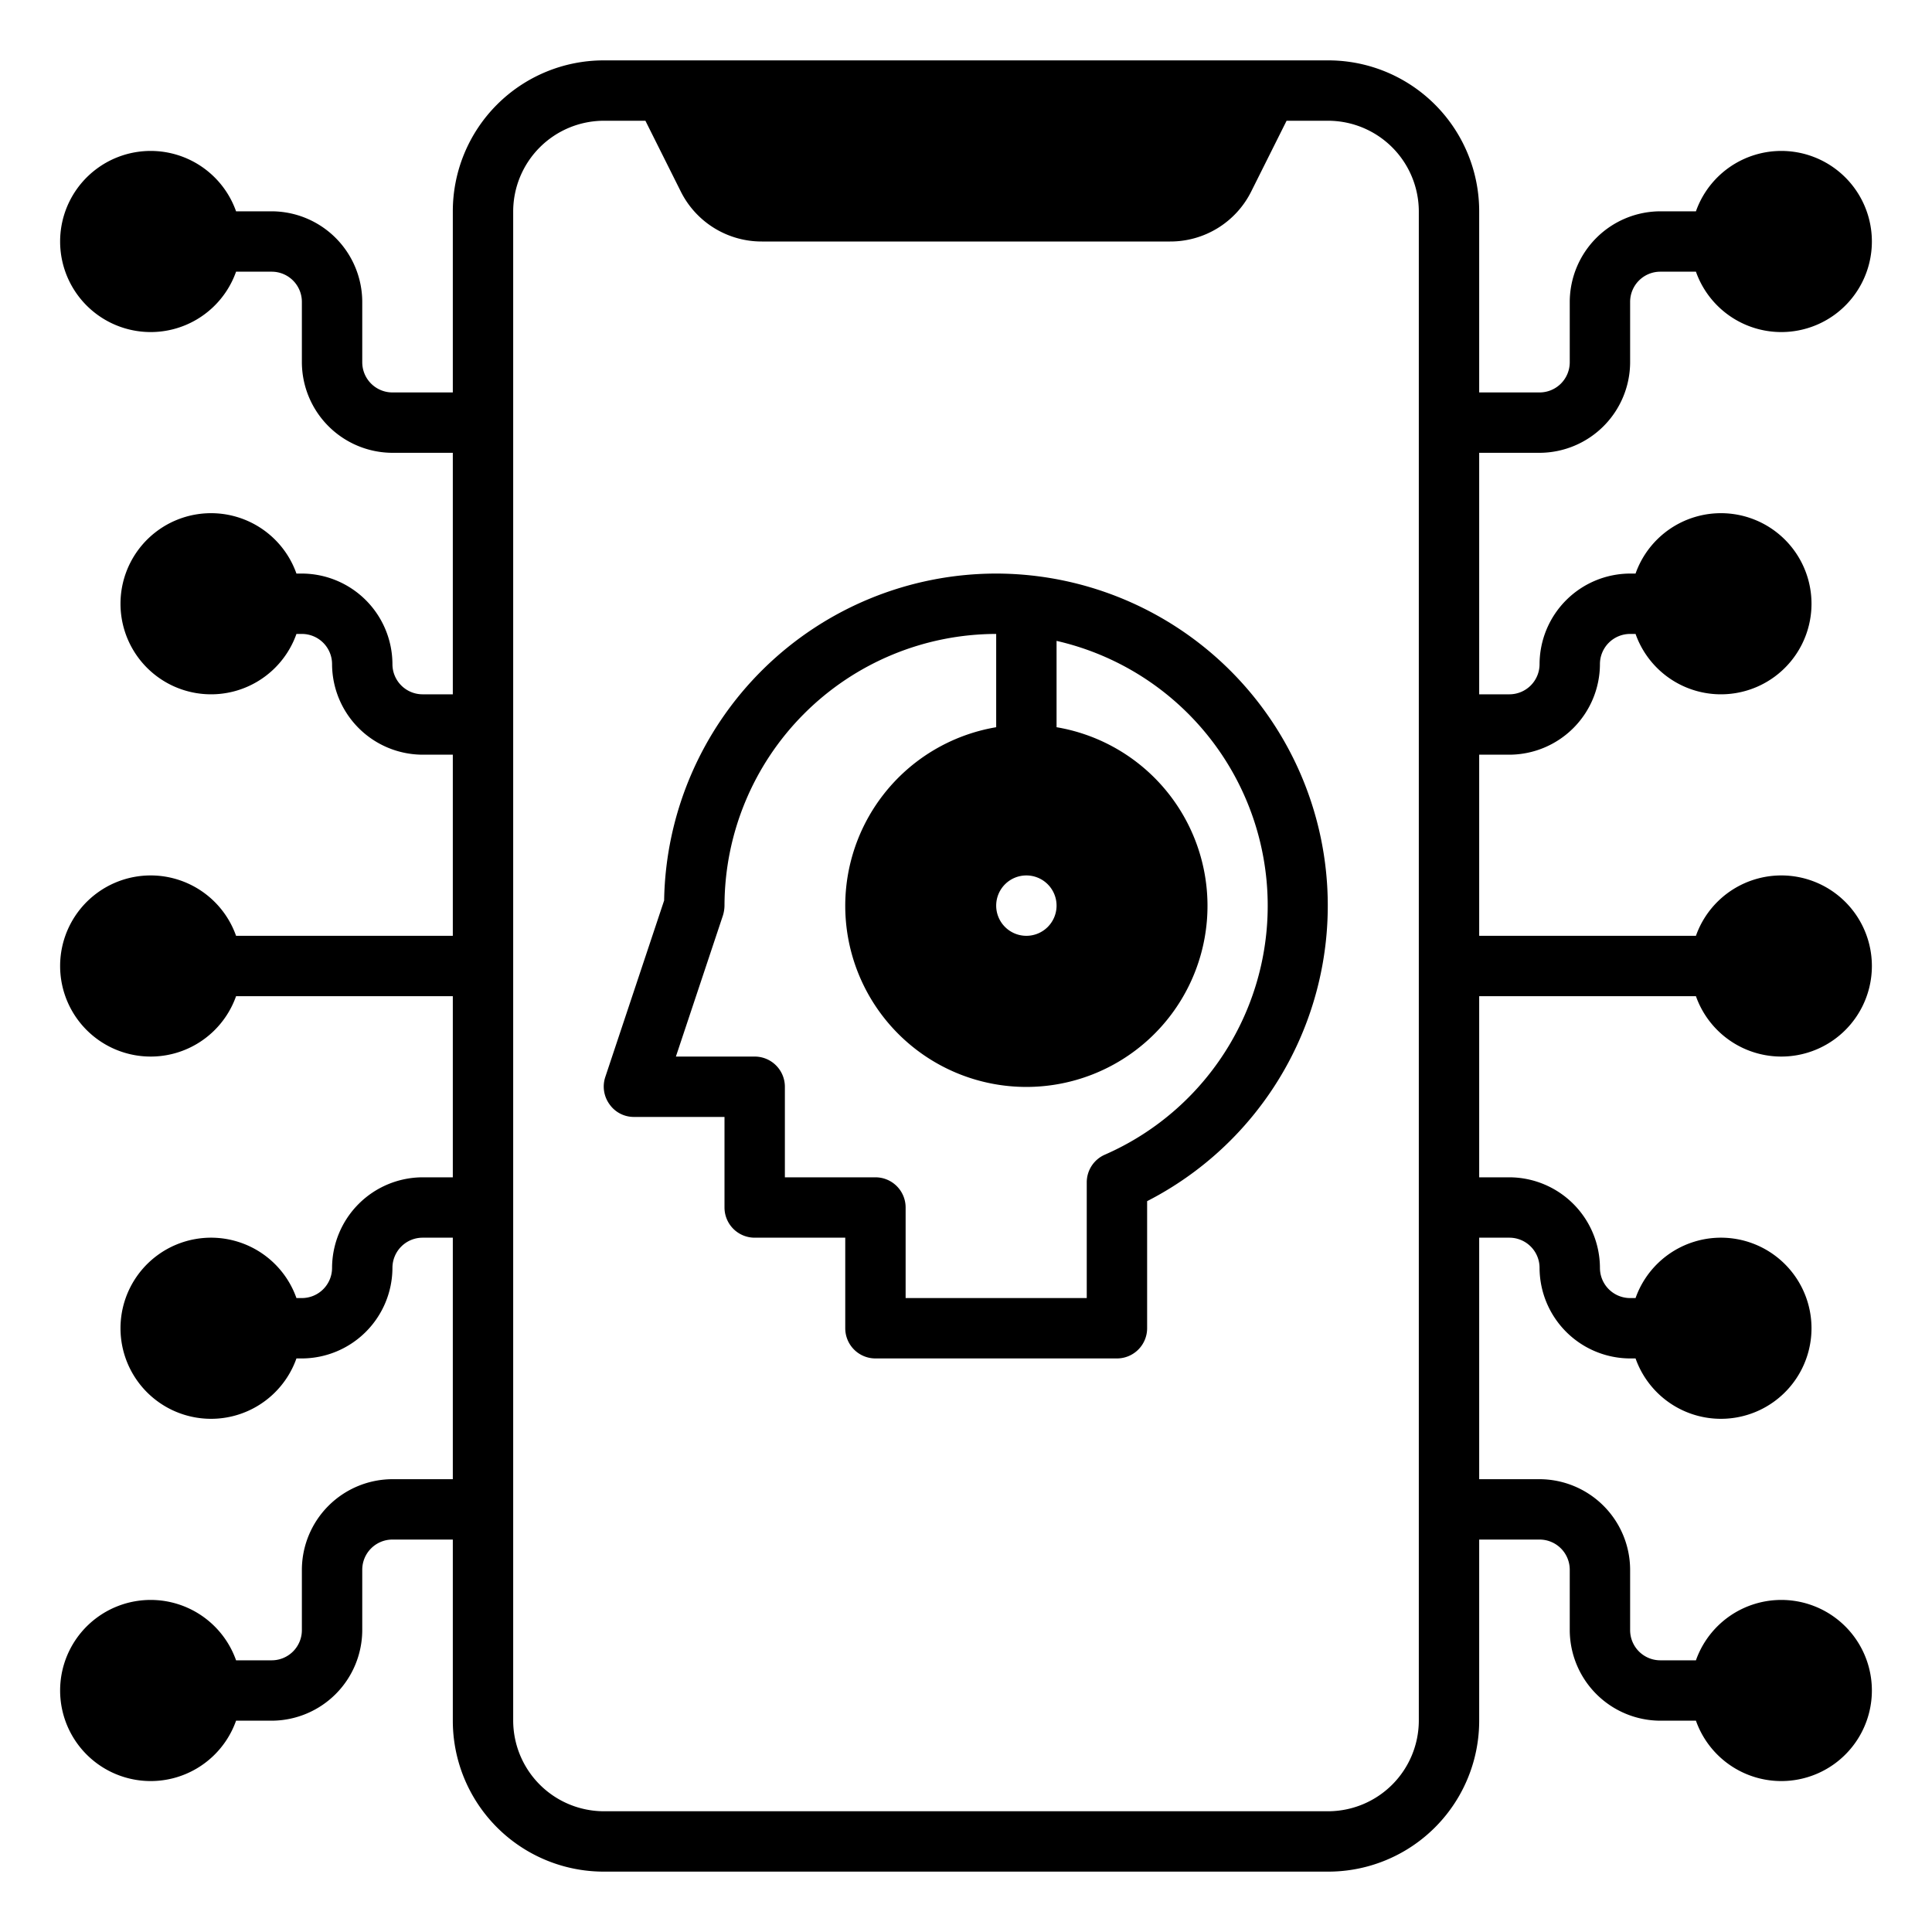
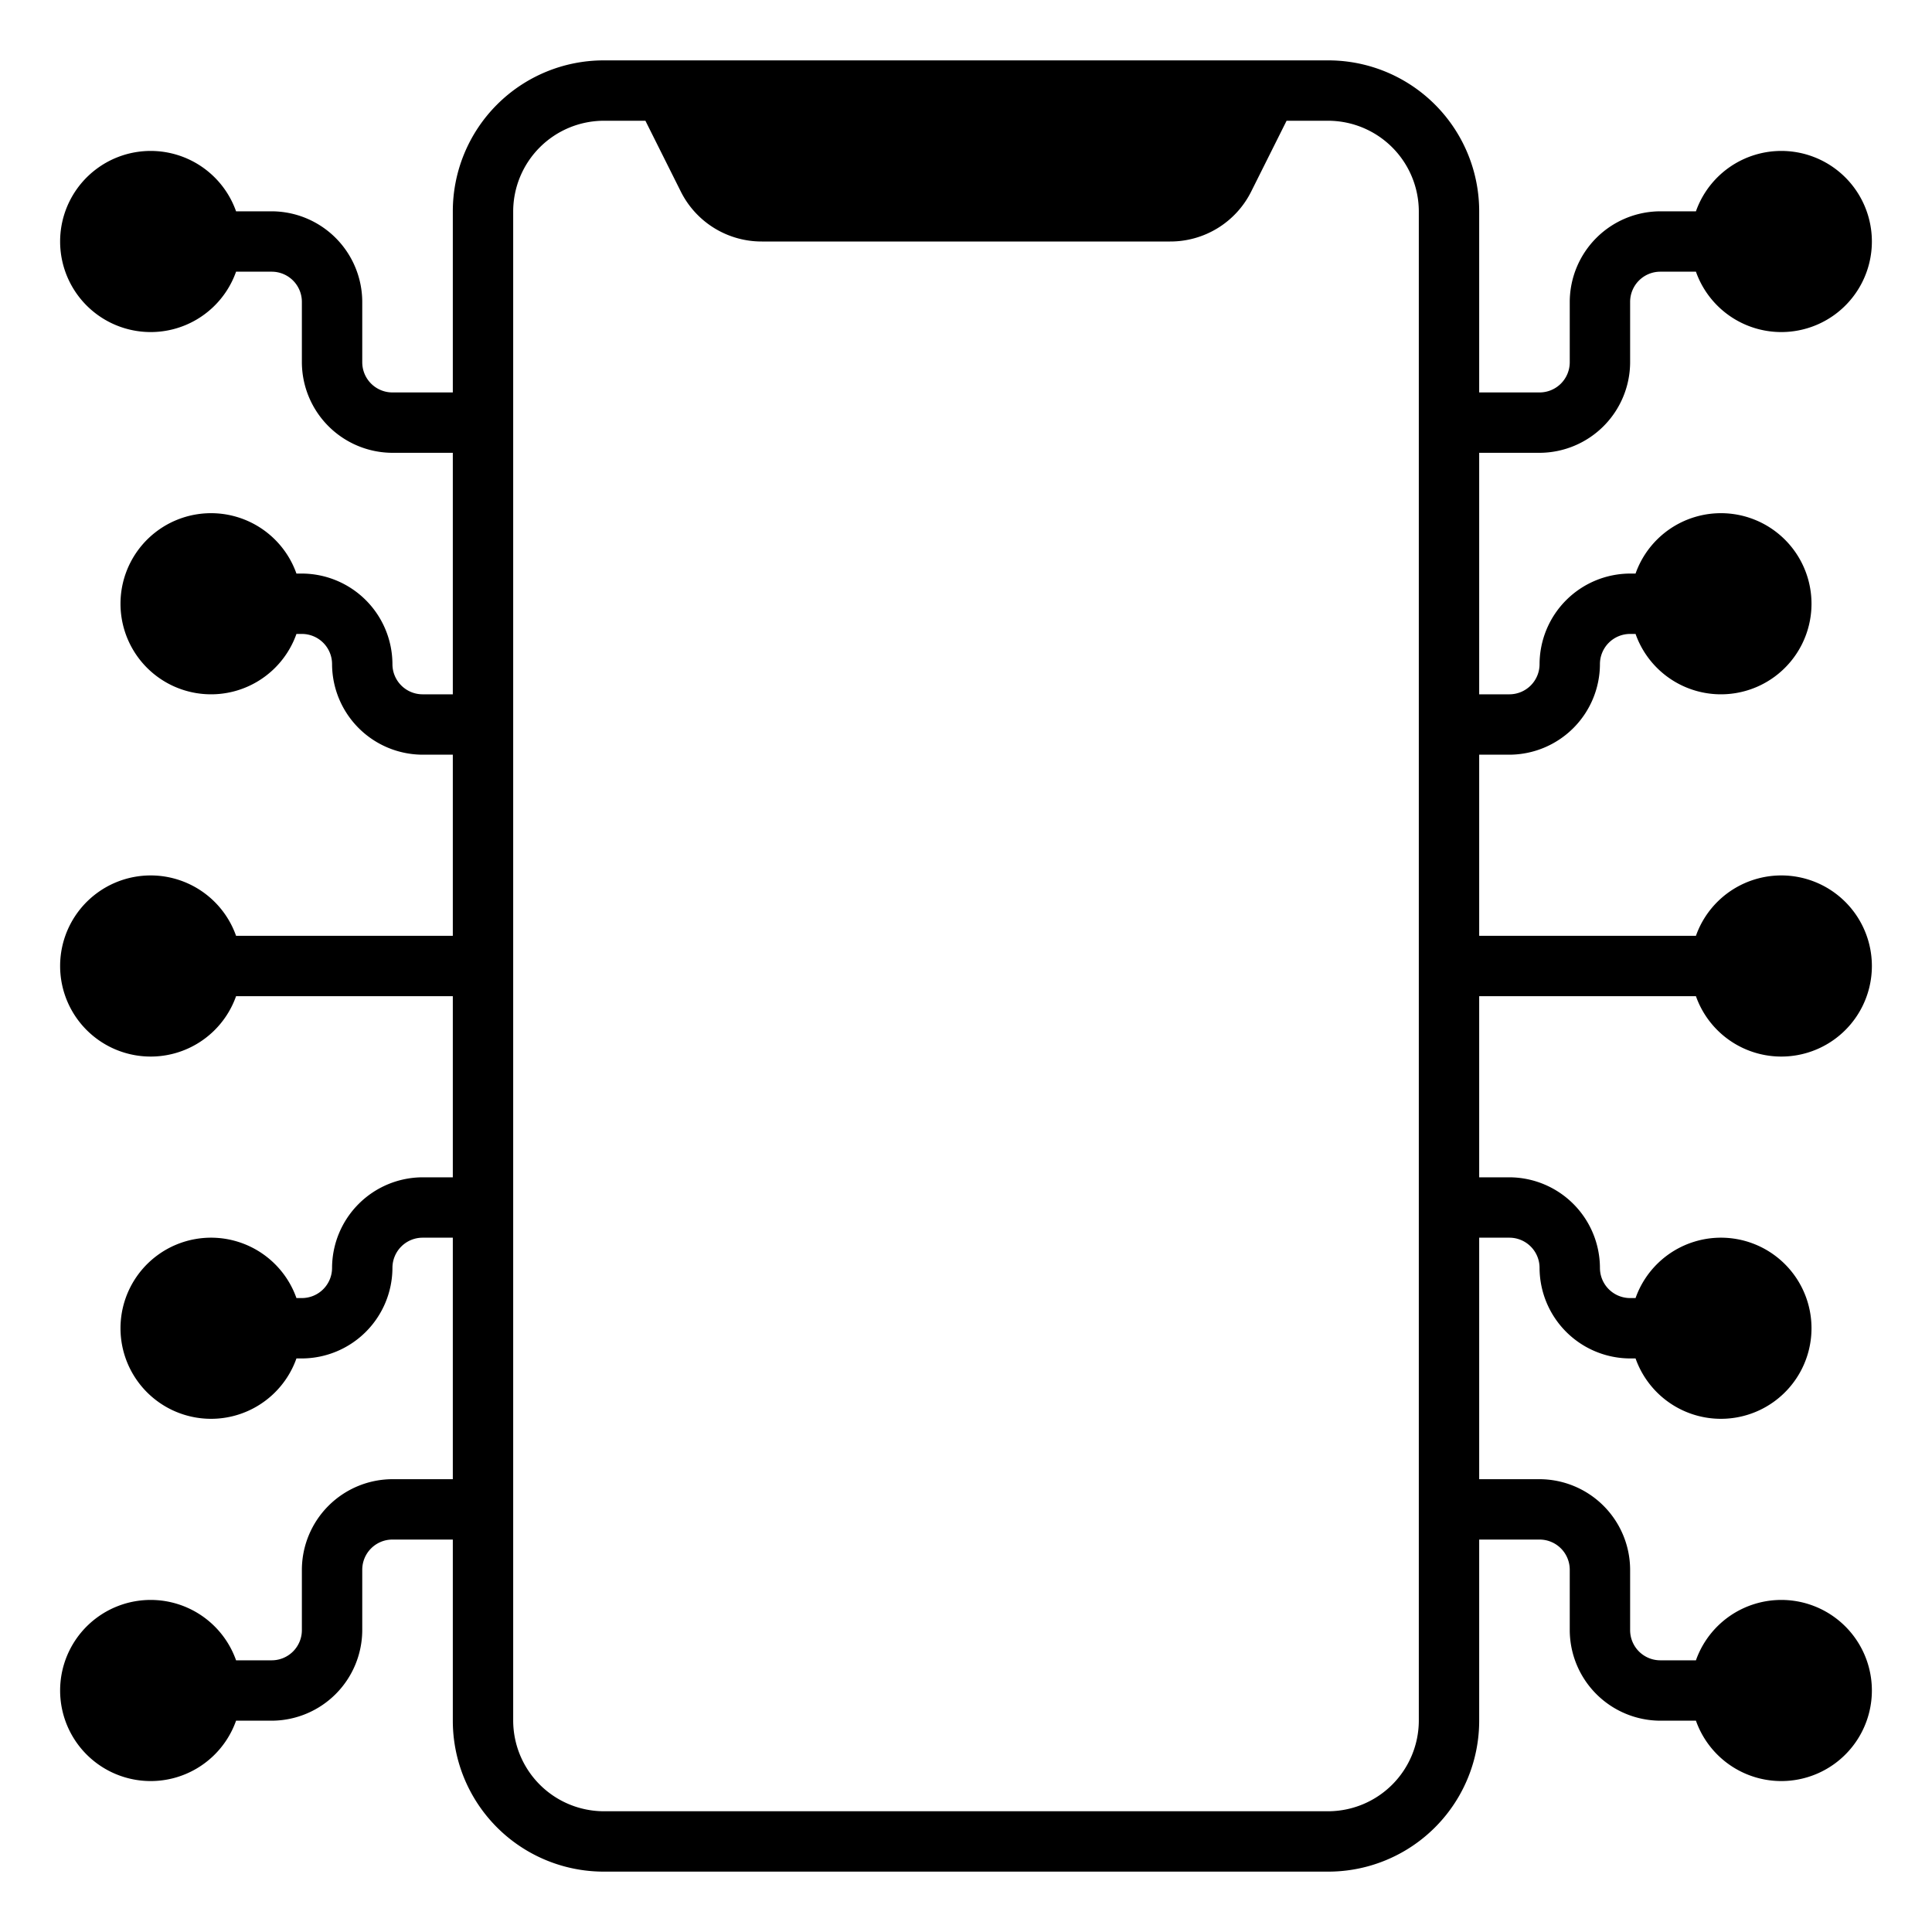
<svg xmlns="http://www.w3.org/2000/svg" viewBox="0 0 64 64" width="512" height="512">
  <g id="Interface">
    <path d="M56.18,33a3,3,0,1,0,0-2H49V25h1a3.009,3.009,0,0,0,3-3,1,1,0,0,1,1-1h.18a3,3,0,1,0,0-2H54a3.009,3.009,0,0,0-3,3,1,1,0,0,1-1,1H49V15h2a3.009,3.009,0,0,0,3-3V10a1,1,0,0,1,1-1h1.18a3,3,0,1,0,0-2H55a3.009,3.009,0,0,0-3,3v2a1,1,0,0,1-1,1H49V7a5,5,0,0,0-5-5H20a5,5,0,0,0-5,5v6H13a1,1,0,0,1-1-1V10A3.009,3.009,0,0,0,9,7H7.82a3,3,0,1,0,0,2H9a1,1,0,0,1,1,1v2a3.009,3.009,0,0,0,3,3h2v8H14a1,1,0,0,1-1-1,3.009,3.009,0,0,0-3-3H9.82a3,3,0,1,0,0,2H10a1,1,0,0,1,1,1,3.009,3.009,0,0,0,3,3h1v6H7.82a3,3,0,1,0,0,2H15v6H14a3.009,3.009,0,0,0-3,3,1,1,0,0,1-1,1H9.82a3,3,0,1,0,0,2H10a3.009,3.009,0,0,0,3-3,1,1,0,0,1,1-1h1v8H13a3.009,3.009,0,0,0-3,3v2a1,1,0,0,1-1,1H7.82a3,3,0,1,0,0,2H9a3.009,3.009,0,0,0,3-3V52a1,1,0,0,1,1-1h2v6a5,5,0,0,0,5,5H44a5,5,0,0,0,5-5V51h2a1,1,0,0,1,1,1v2a3.009,3.009,0,0,0,3,3h1.18a3,3,0,1,0,0-2H55a1,1,0,0,1-1-1V52a3.009,3.009,0,0,0-3-3H49V41h1a1,1,0,0,1,1,1,3.009,3.009,0,0,0,3,3h.18a3,3,0,1,0,0-2H54a1,1,0,0,1-1-1,3.009,3.009,0,0,0-3-3H49V33ZM47,57a3.009,3.009,0,0,1-3,3H20a3.009,3.009,0,0,1-3-3V7a3.009,3.009,0,0,1,3-3h1.38l1.17,2.34A2.992,2.992,0,0,0,25.24,8H38.76a2.992,2.992,0,0,0,2.69-1.66L42.62,4H44a3.009,3.009,0,0,1,3,3Z" />
-     <path d="M33,19A11.011,11.011,0,0,0,22,29.83l-1.95,5.85a1,1,0,0,0,.14.9A.983.983,0,0,0,21,37h3v3a1,1,0,0,0,1,1h3v3a1,1,0,0,0,1,1h8a1,1,0,0,0,1-1V39.79A11,11,0,0,0,33,19Zm1,10a1,1,0,1,1-1,1A1,1,0,0,1,34,29Zm2.6,9.25a1,1,0,0,0-.6.91V43H30V40a1,1,0,0,0-1-1H26V36a1,1,0,0,0-1-1H22.39l1.56-4.68A1.185,1.185,0,0,0,24,30a9.014,9.014,0,0,1,9-9v3.09a6,6,0,1,0,2,0V21.23a9,9,0,0,1,1.6,17.02Z" />
  </g>
</svg>